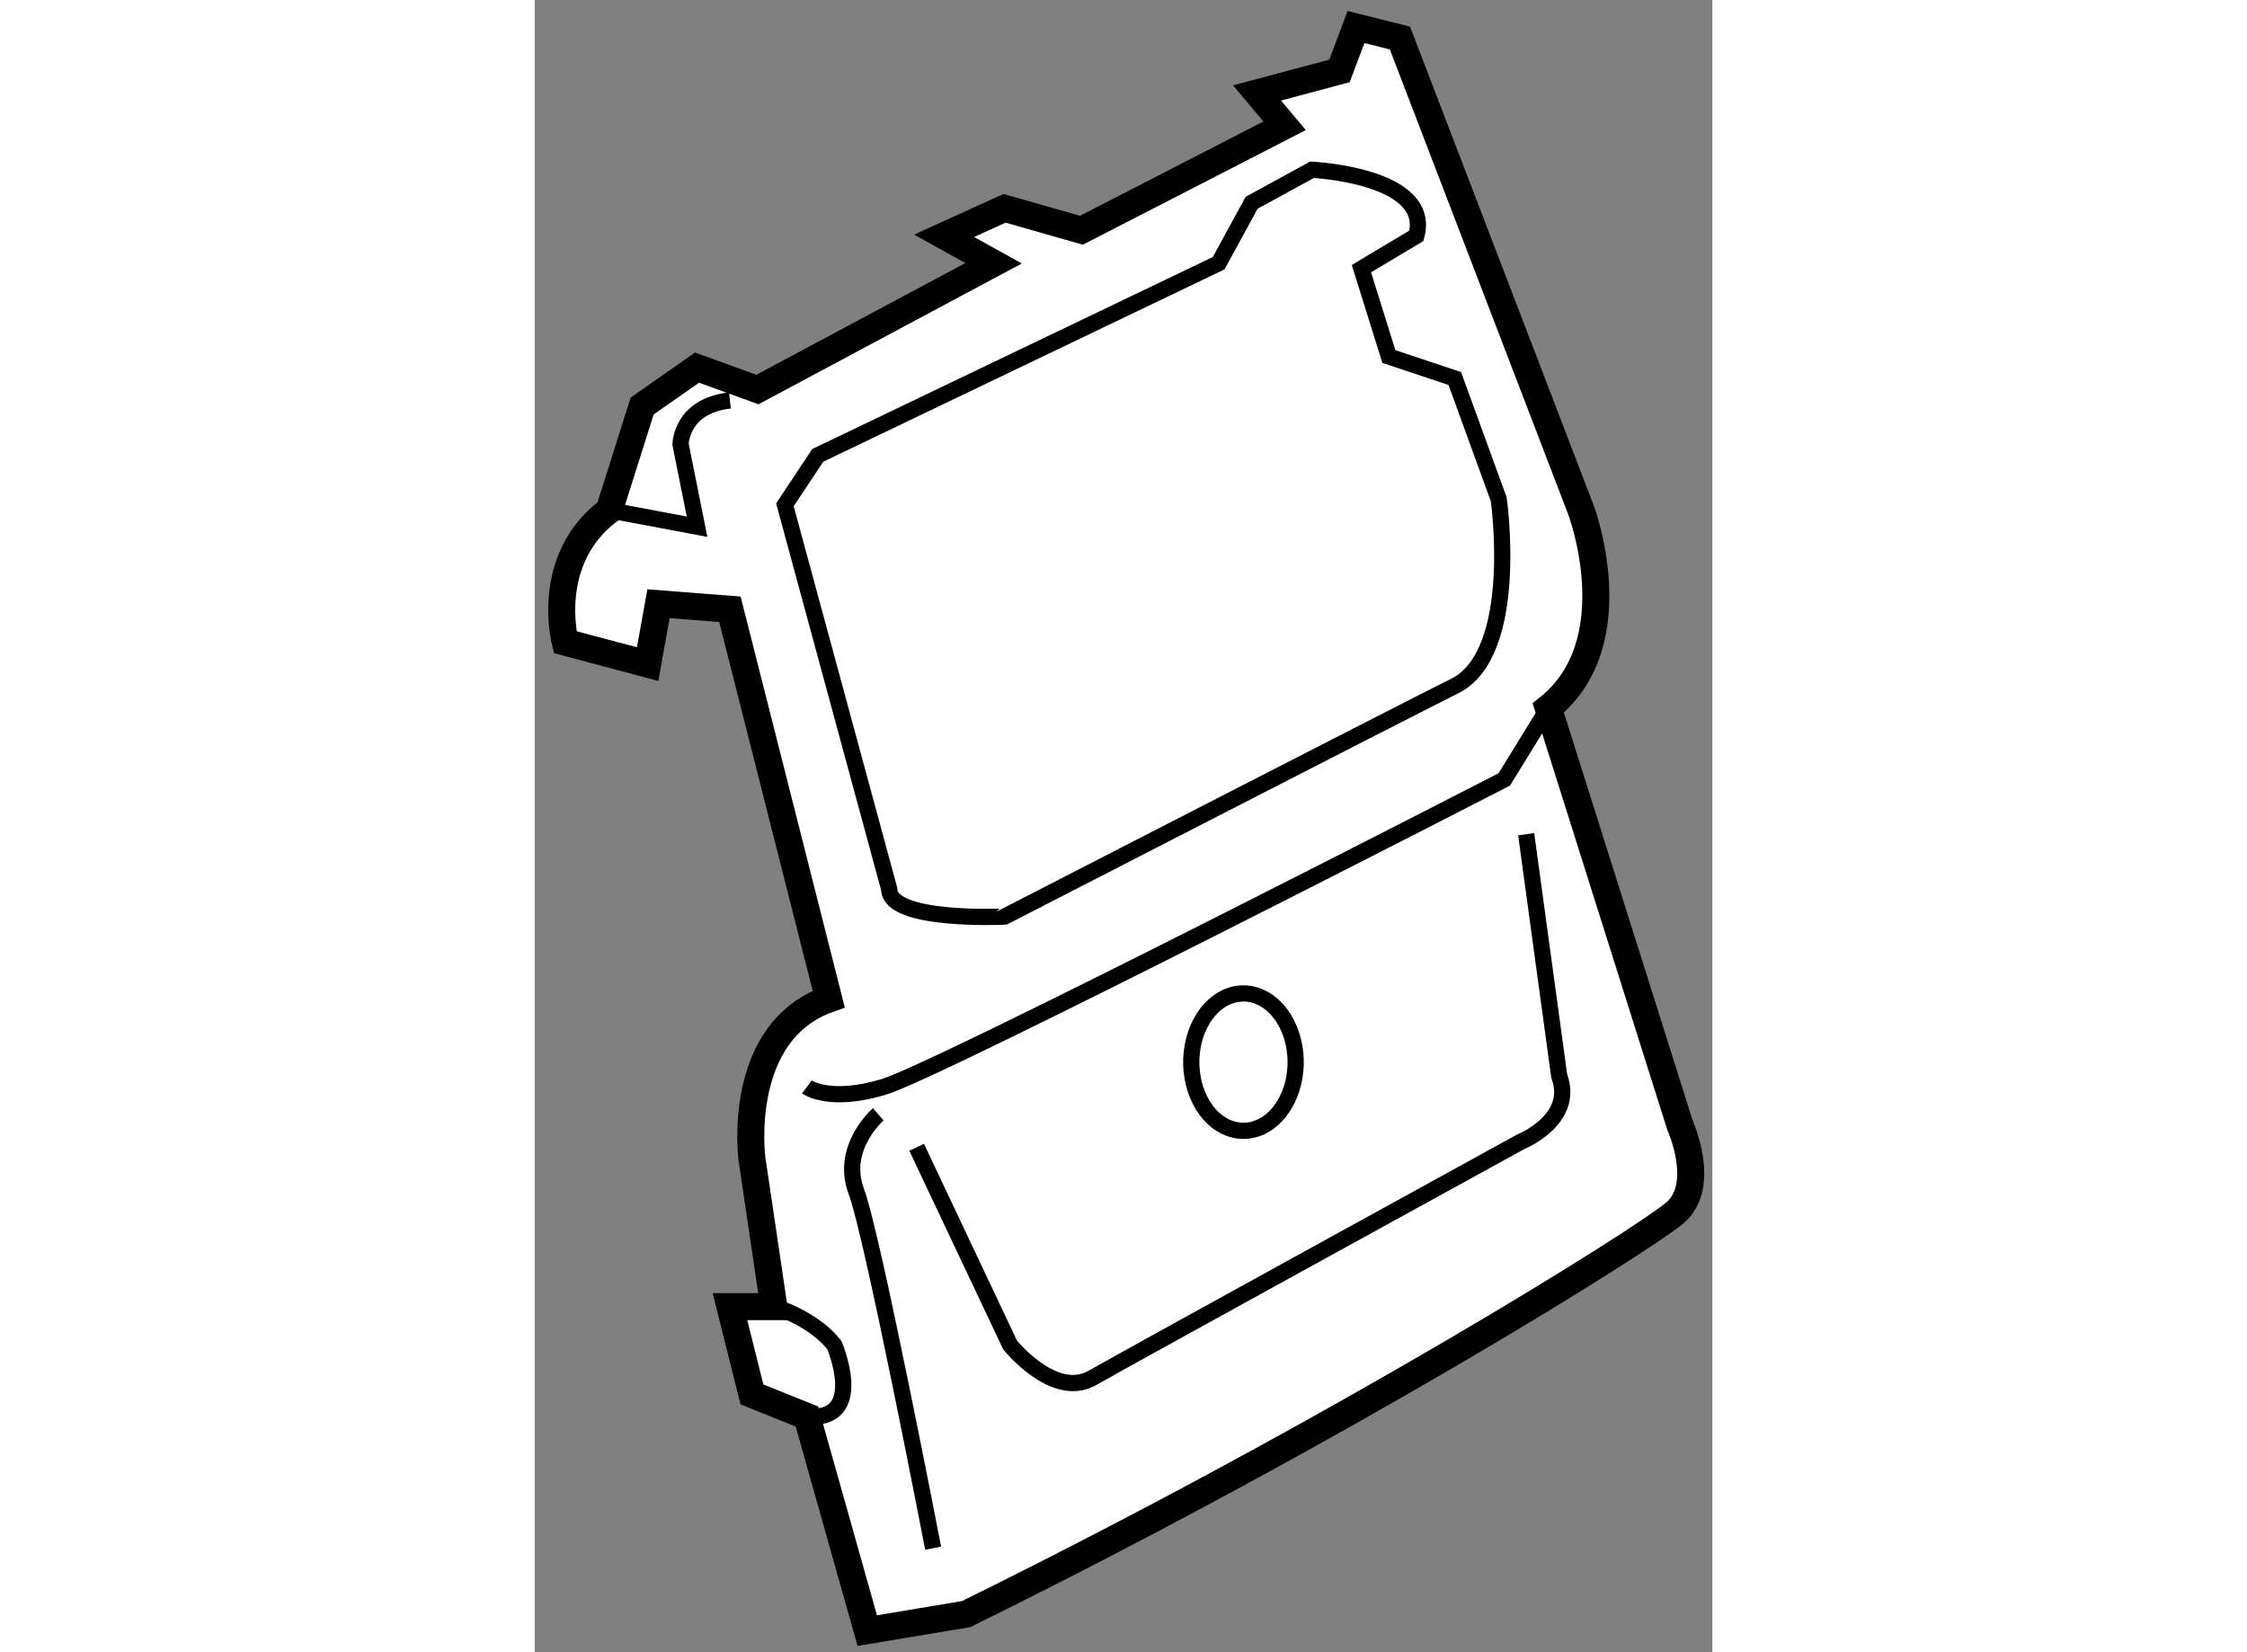
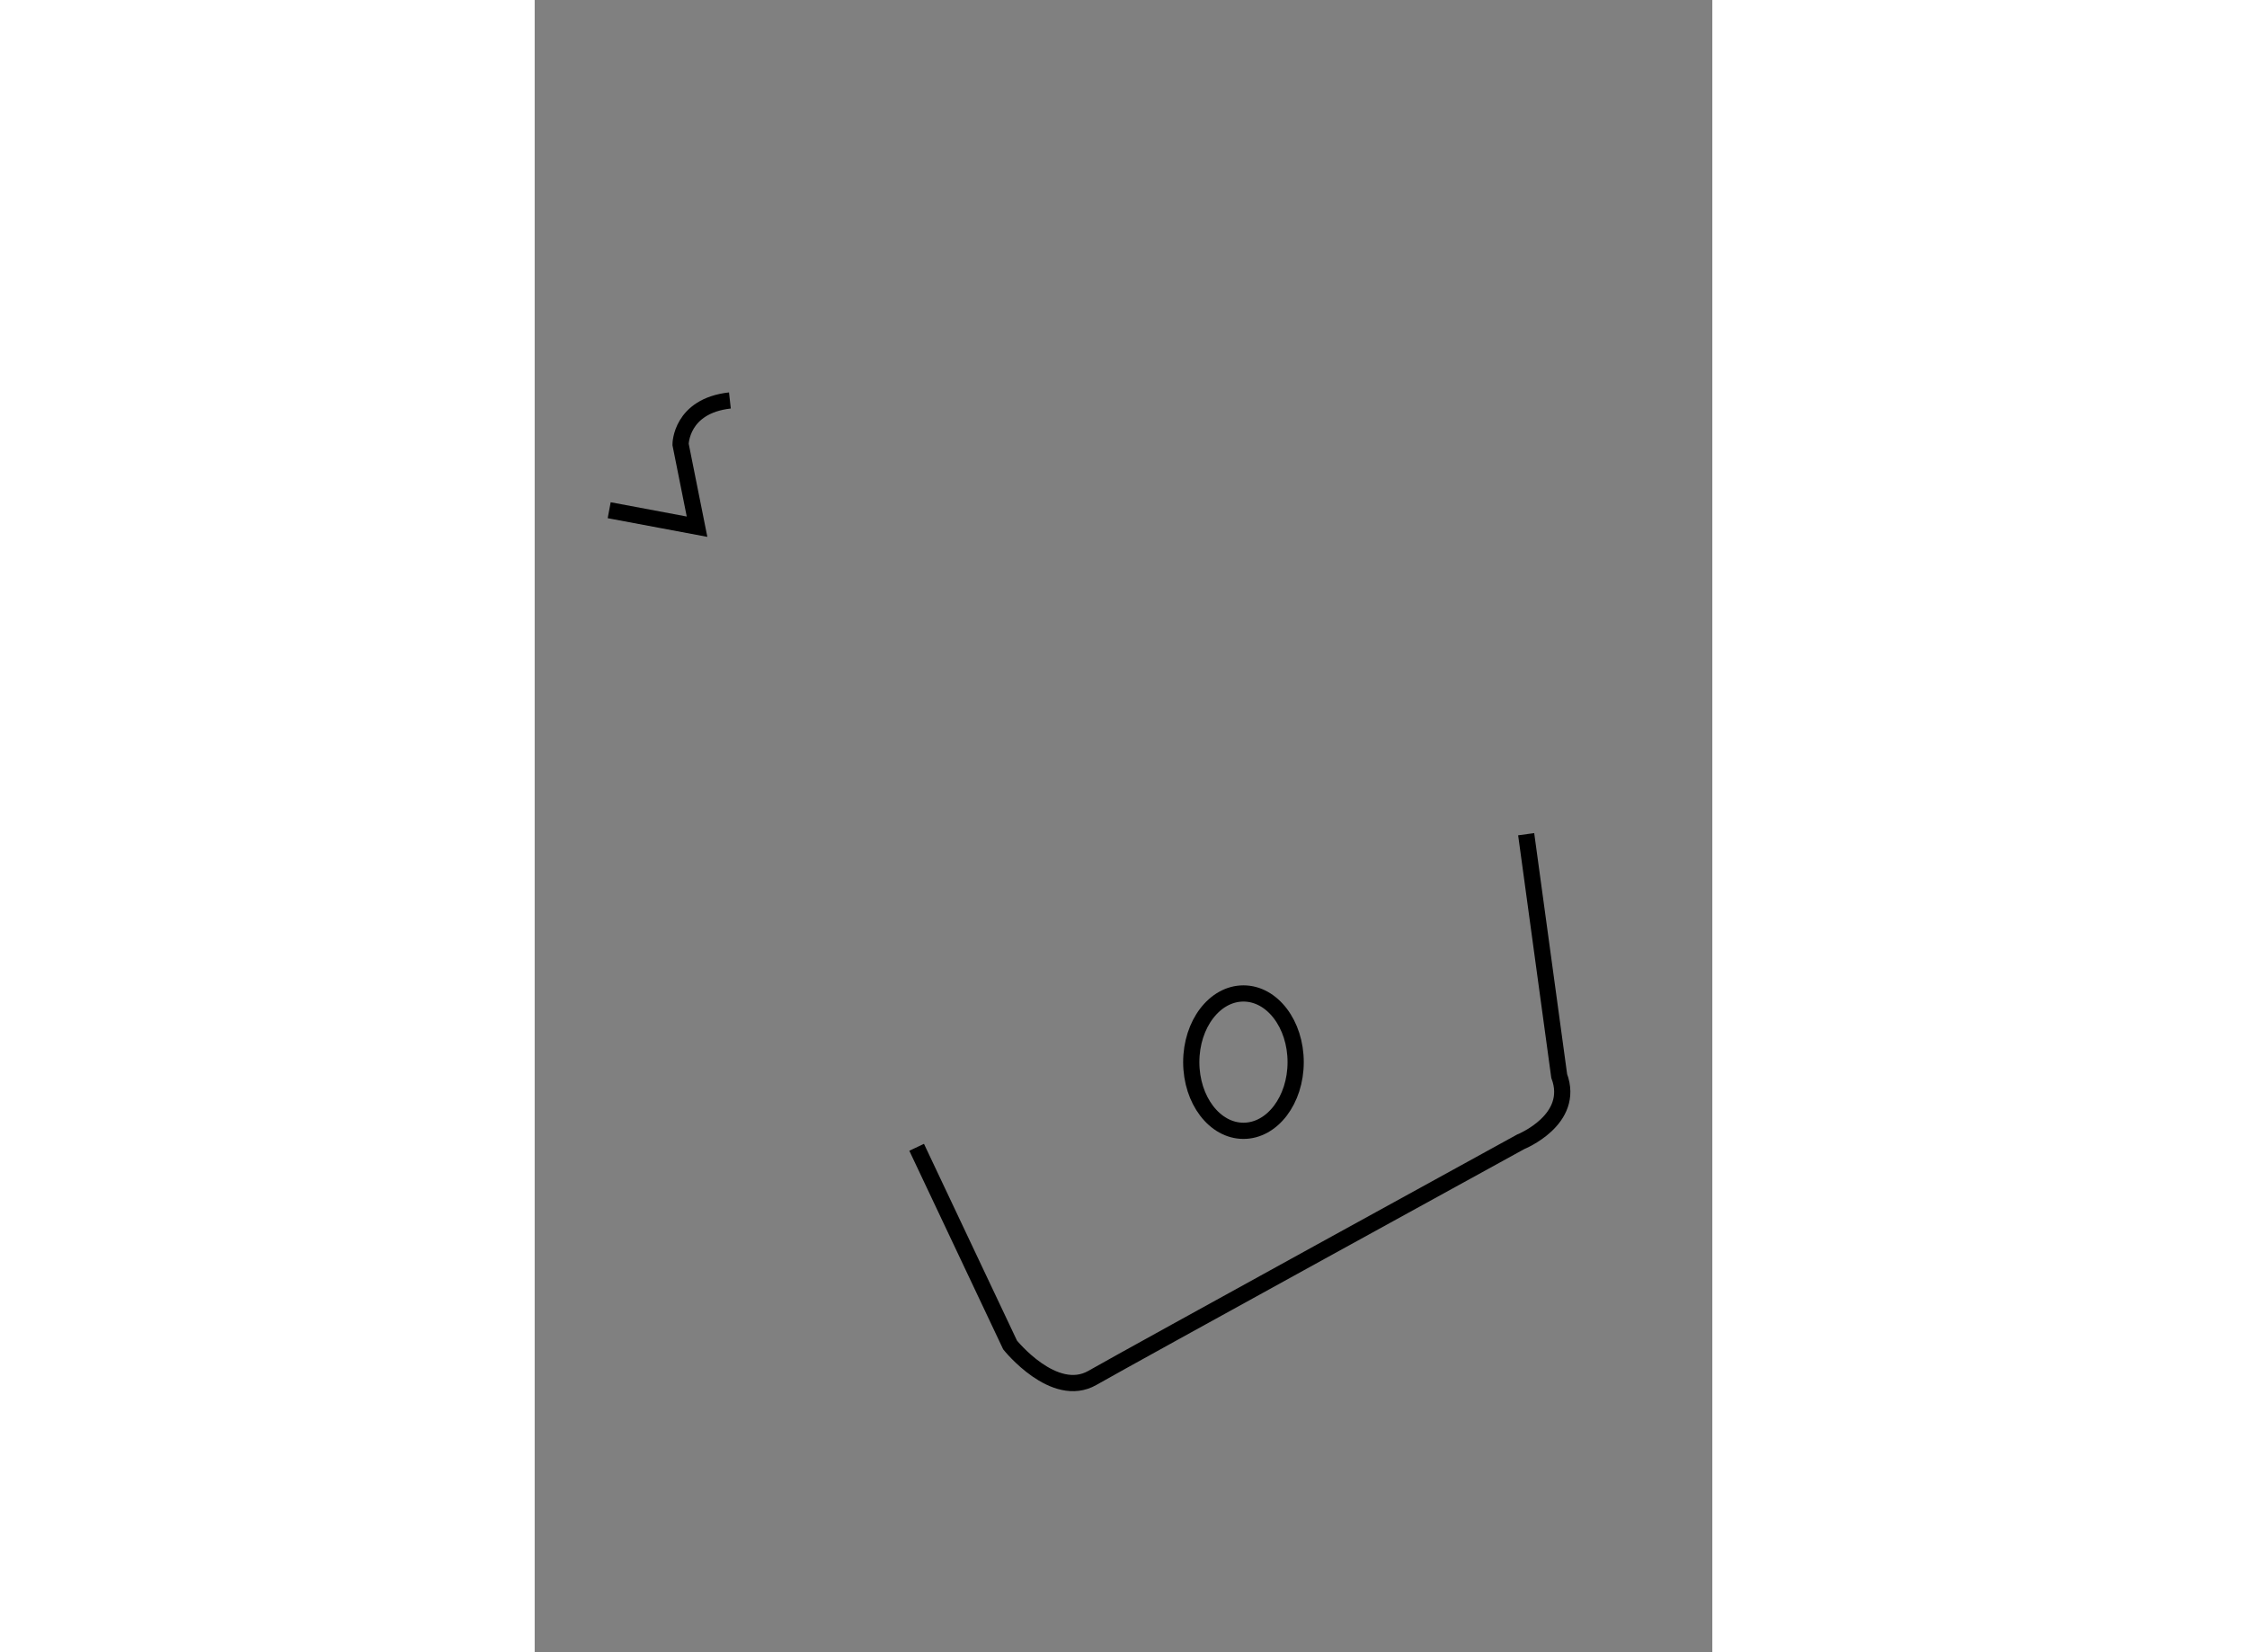
<svg xmlns="http://www.w3.org/2000/svg" version="1.1" x="0px" y="0px" width="244.8px" height="180px" viewBox="180.686 109.518 21.794 30.576" enable-background="new 0 0 244.8 180" xml:space="preserve">
  <rect x="180.686" y="109.518" width="21.794" height="30.576" fill="#808080" stroke="none" />
  <g>
-     <path fill="#FFFFFF" stroke="#000000" stroke-width="0.5" d="M188.67,139.389c7.012-3.457,12.5-6.912,13.11-7.419     c0.61-0.509,0.102-1.627,0.102-1.627l-2.438-7.723c1.523-1.22,0.607-3.66,0.607-3.66l-3.352-8.738l-0.813-0.204l-0.306,0.813     l-1.525,0.407l0.509,0.608l-3.759,1.933l-1.423-0.406l-1.119,0.509l0.916,0.508l-4.371,2.337l-1.117-0.406l-1.016,0.711     l-0.61,1.93c-1.219,0.915-0.814,2.44-0.814,2.44l1.525,0.406l0.202-1.118l1.321,0.103l1.829,7.214     c-1.727,0.611-1.422,2.948-1.422,2.948l0.406,2.744H184.3l0.407,1.624l1.017,0.409l1.117,3.962L188.67,139.389z" />
    <path fill="none" stroke="#000000" stroke-width="0.3" d="M182.065,118.96l1.626,0.305l-0.305-1.523c0,0,0-0.711,0.913-0.813" />
-     <path fill="none" stroke="#000000" stroke-width="0.3" d="M187.248,125.974l-1.931-7.114l0.608-0.915l7.419-3.556l0.61-1.118     l1.117-0.611c0,0,2.236,0.103,1.932,1.222l-1.017,0.608l0.508,1.626l1.22,0.407l0.813,2.235c0,0,0.407,2.846-0.813,3.455     c-1.22,0.61-8.332,4.268-8.332,4.268S187.248,126.583,187.248,125.974z" />
-     <path fill="none" stroke="#000000" stroke-width="0.3" d="M185.724,129.632c0,0,0.405,0.306,1.423,0     c1.016-0.305,11.483-5.69,11.483-5.69l0.813-1.321" />
    <path fill="none" stroke="#000000" stroke-width="0.3" d="M187.755,130.75l1.729,3.658c0,0,0.813,1.016,1.524,0.609     c0.71-0.406,7.926-4.369,7.926-4.369s1.016-0.407,0.712-1.219l-0.611-4.473" />
    <ellipse fill="none" stroke="#000000" stroke-width="0.3" cx="193.803" cy="129.174" rx="0.966" ry="1.271" />
-     <path fill="none" stroke="#000000" stroke-width="0.3" d="M185.113,133.697c0,0,0.712,0.202,1.118,0.711     c0,0,0.609,1.424-0.508,1.322" />
-     <path fill="none" stroke="#000000" stroke-width="0.3" d="M187.045,130.14c0,0-0.711,0.61-0.408,1.423     c0.306,0.813,1.423,6.606,1.423,6.606" />
  </g>
</svg>